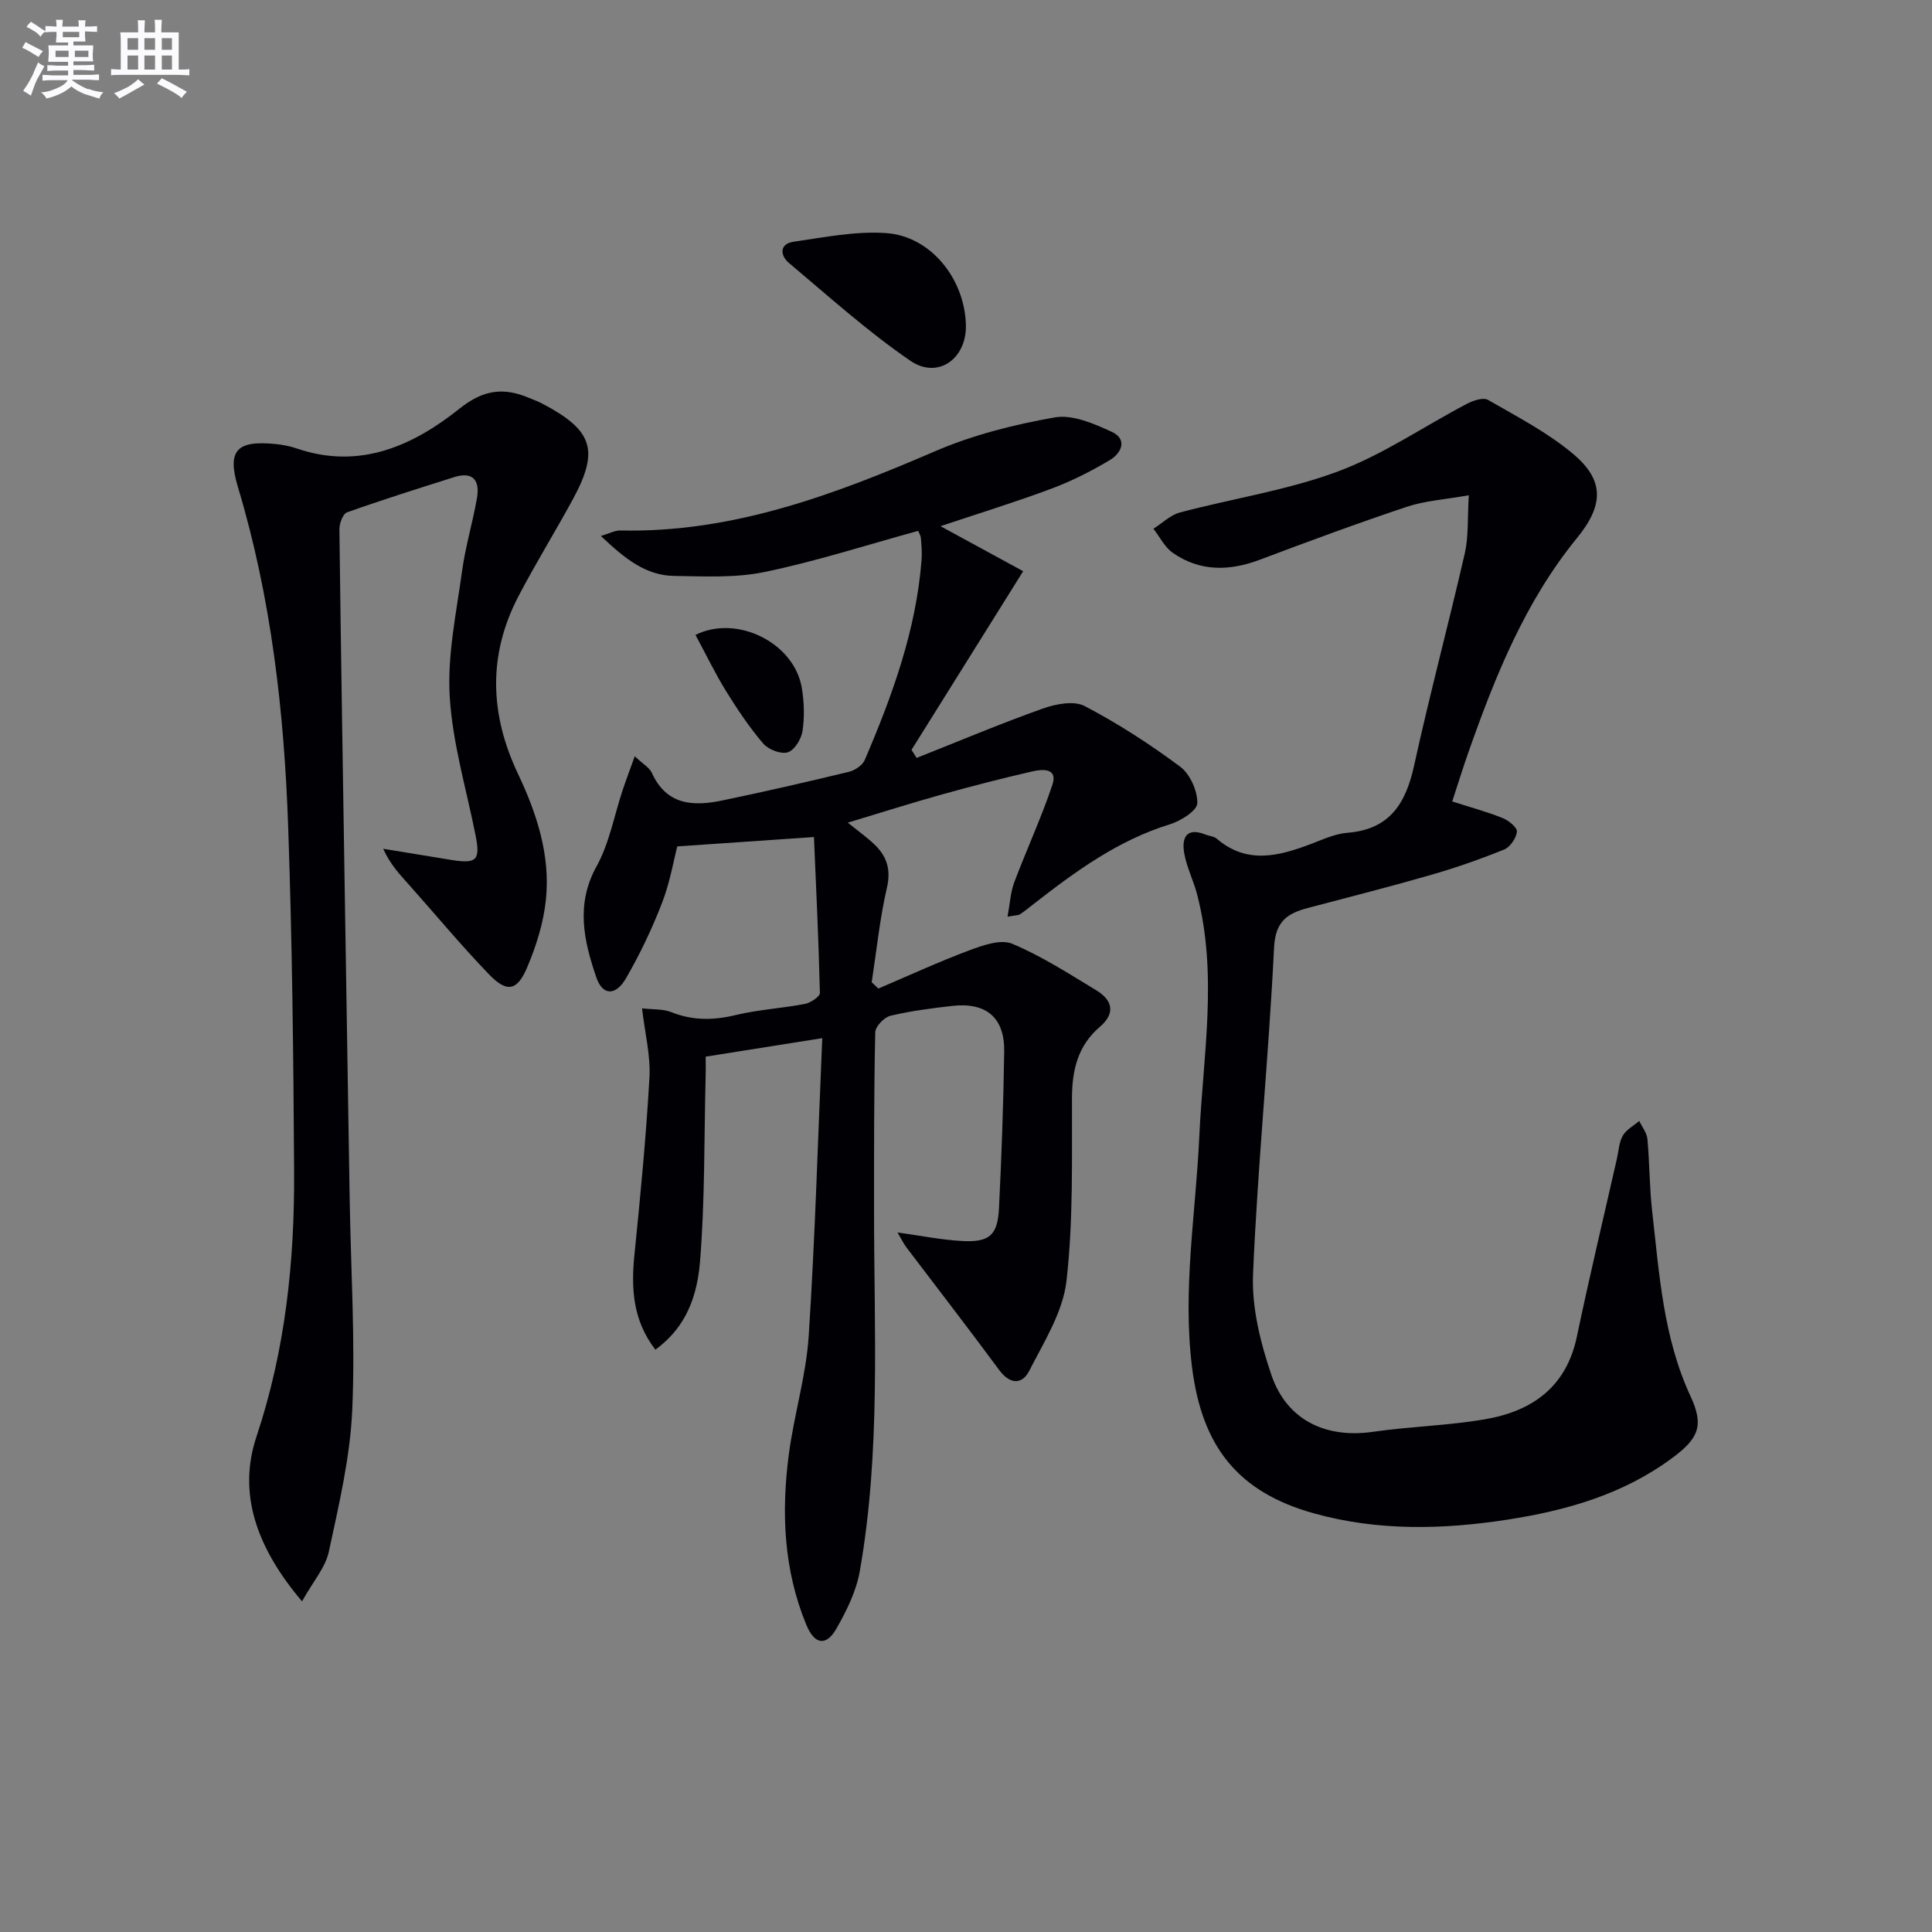
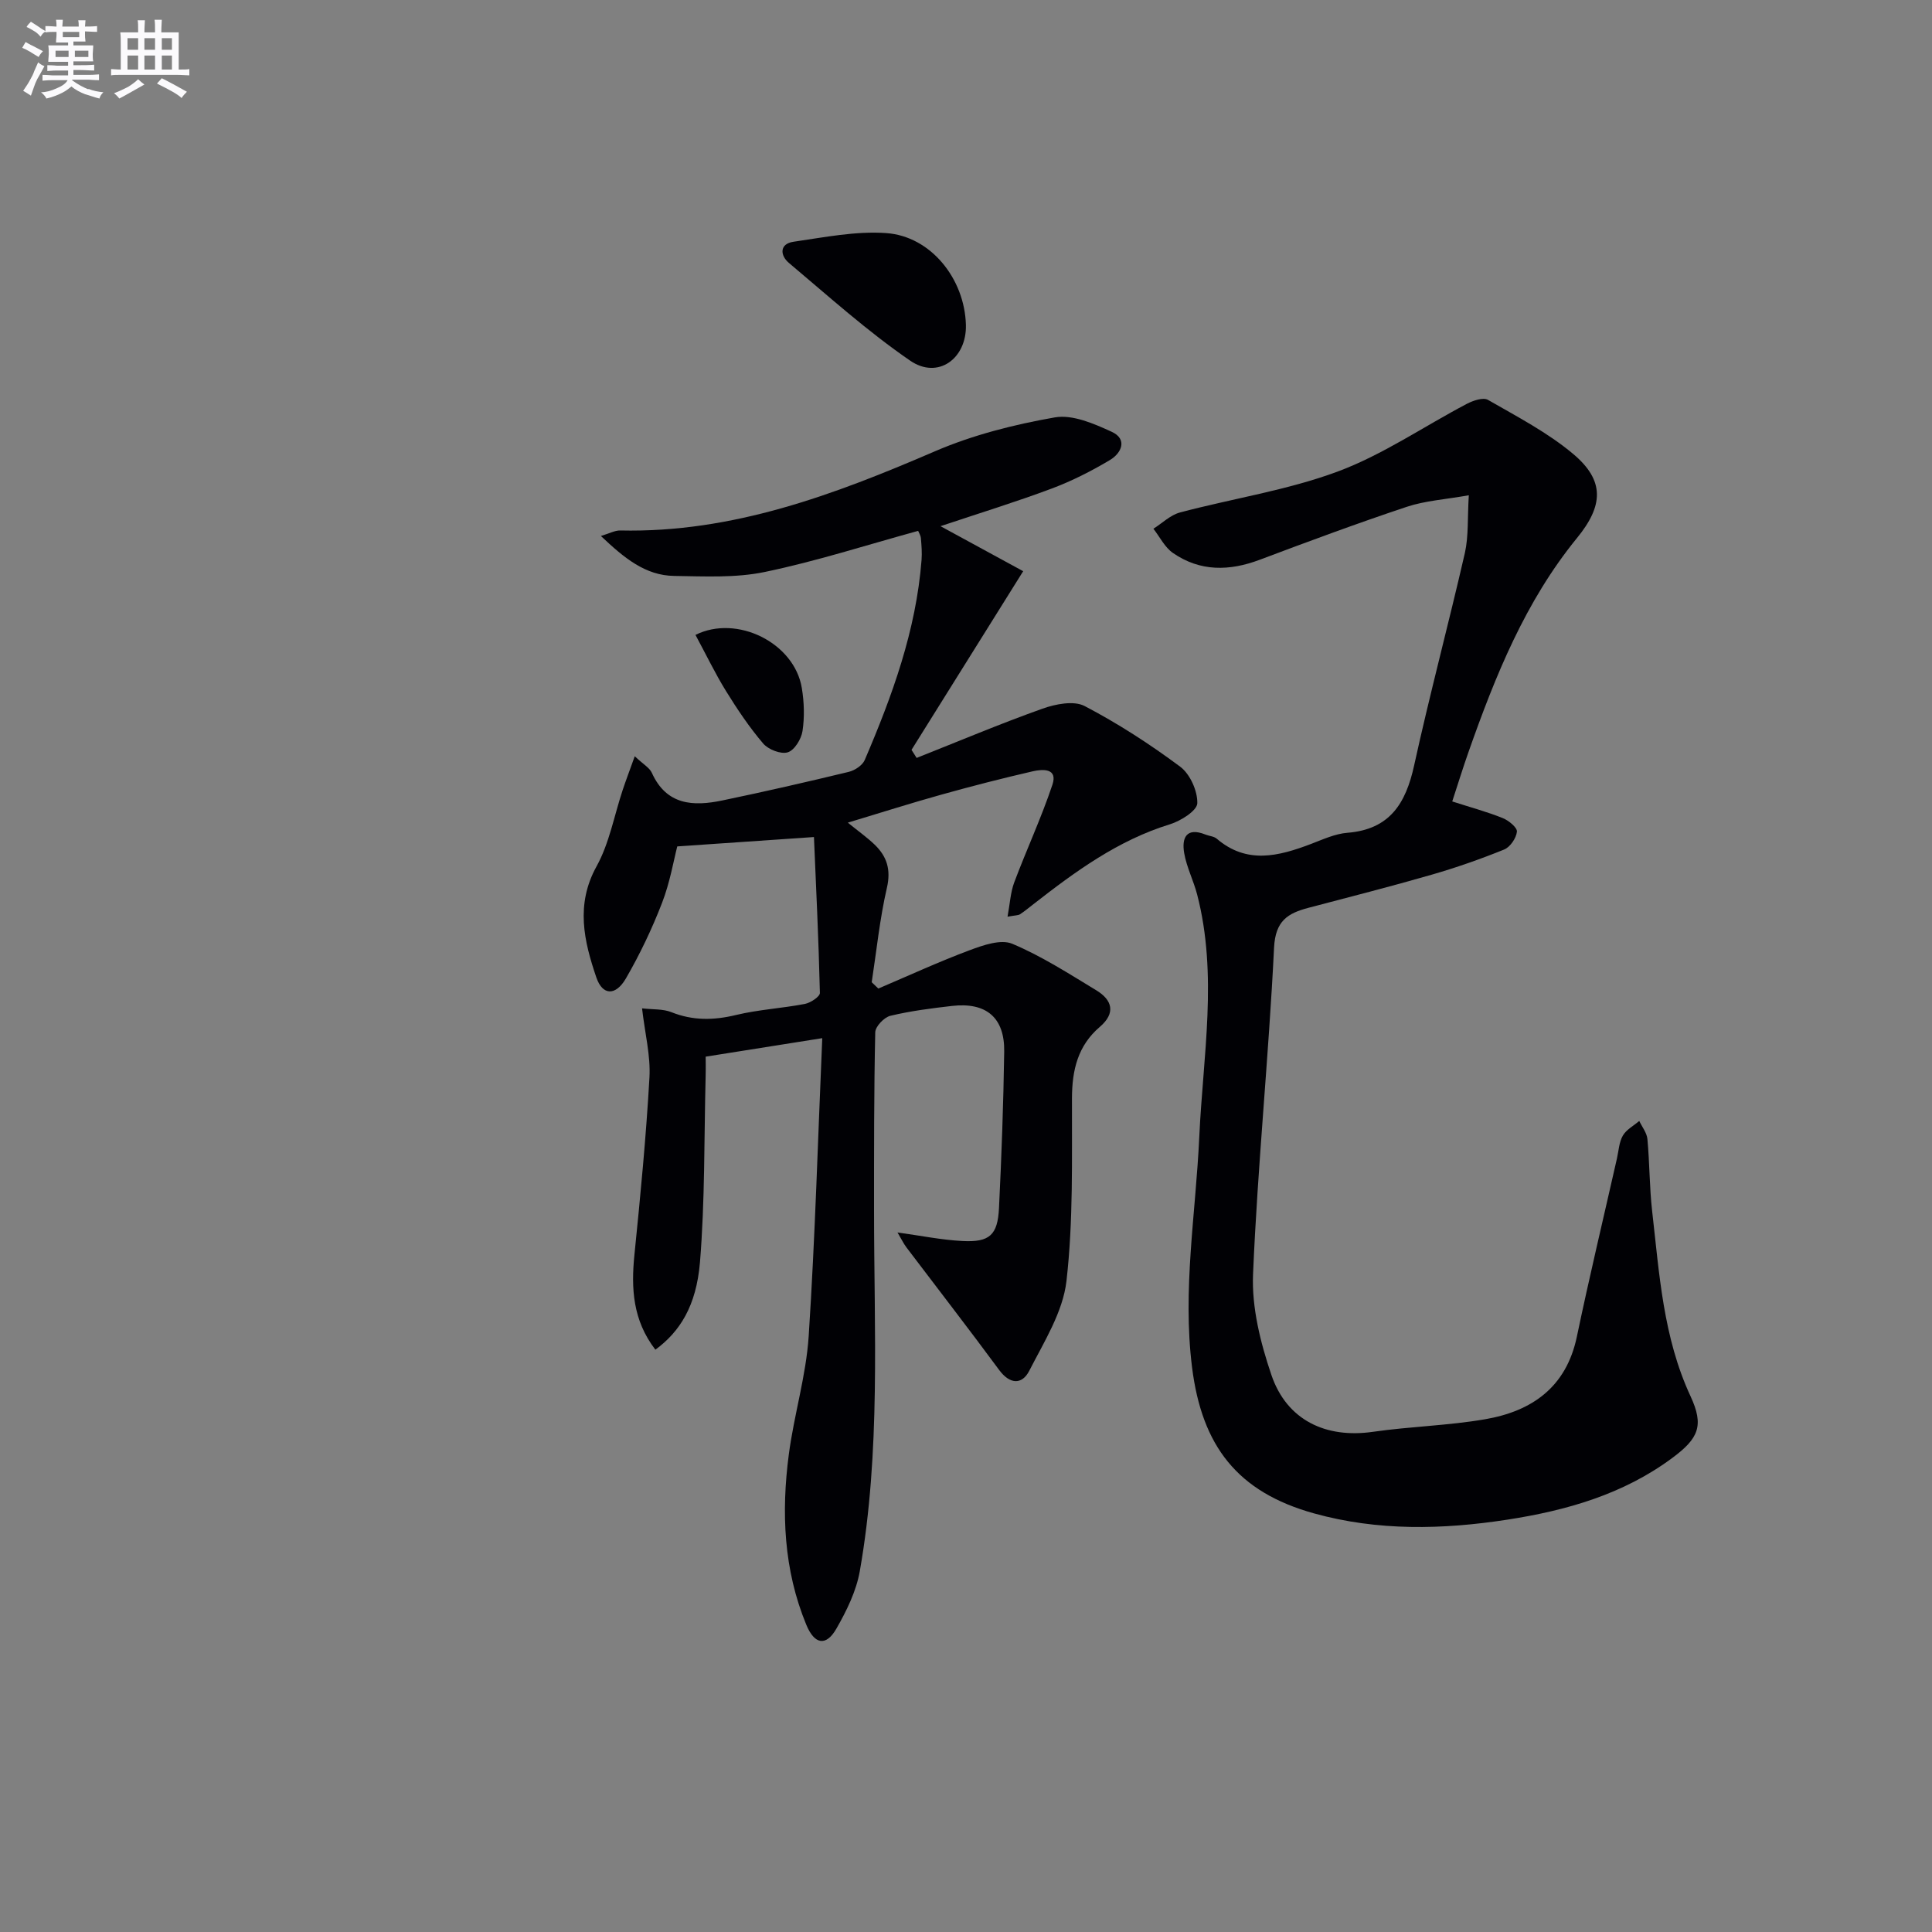
<svg xmlns="http://www.w3.org/2000/svg" enable-background="new 0 0 400 400" viewBox="0 0 400 400">
  <rect x="0" y="0" width="400" height="400" fill="#808080" stroke="none" />
  <g fill="#010105">
    <path d="m135.69 279.44c-4.69-6.1-5.04-12.67-4.34-19.64 1.24-12.22 2.42-24.45 3.11-36.7.26-4.52-.93-9.11-1.53-14.33 2.29.26 4.34.1 6.05.78 4.47 1.79 8.79 1.71 13.42.59 4.66-1.12 9.52-1.38 14.25-2.29 1.18-.23 3.12-1.52 3.1-2.28-.26-11.07-.8-22.12-1.23-32.27-10.04.69-18.76 1.28-28.3 1.94-.74 2.86-1.51 7.45-3.15 11.69-2.08 5.38-4.59 10.65-7.48 15.64-2.12 3.65-4.84 3.57-6.12-.19-2.57-7.54-4.34-15.09.04-23.01 2.66-4.81 3.65-10.53 5.42-15.84.69-2.06 1.46-4.09 2.49-6.96 1.78 1.69 3.06 2.38 3.54 3.44 3.03 6.72 8.58 6.97 14.57 5.72 8.76-1.82 17.48-3.82 26.18-5.92 1.26-.3 2.84-1.34 3.32-2.45 5.7-13.3 10.64-26.84 11.77-41.45.11-1.49-.01-3-.14-4.49-.06-.61-.45-1.2-.57-1.51-10.71 2.94-21.11 6.3-31.75 8.51-6.05 1.26-12.49.91-18.74.82-6.01-.08-10.38-3.72-15.19-8.27 1.75-.52 2.88-1.16 4-1.14 23.24.52 44.27-7.39 65.17-16.4 7.84-3.38 16.36-5.53 24.79-7.01 3.68-.65 8.12 1.29 11.8 2.98 3.32 1.52 2.04 4.41-.38 5.85-3.82 2.28-7.86 4.33-12.02 5.89-7.42 2.78-15.01 5.11-23.05 7.8 5.94 3.23 11.21 6.1 17.12 9.32-7.96 12.73-15.54 24.86-23.12 36.99.35.56.71 1.12 1.06 1.67 8.67-3.44 17.28-7.07 26.06-10.2 2.69-.96 6.49-1.71 8.72-.54 6.91 3.61 13.52 7.89 19.78 12.55 2.05 1.53 3.61 5.02 3.55 7.57-.04 1.54-3.43 3.67-5.67 4.36-10.76 3.31-19.58 9.77-28.26 16.54-.92.71-1.81 1.46-2.78 2.09-.37.24-.92.2-2.58.5.5-2.69.61-5.03 1.39-7.11 2.54-6.77 5.61-13.36 7.9-20.21 1.15-3.45-2.01-3.25-4.07-2.78-6.3 1.45-12.58 3.06-18.81 4.8-6.32 1.76-12.58 3.75-19.48 5.83 2.25 1.82 3.99 3.06 5.52 4.52 2.57 2.46 3.45 5.19 2.57 8.99-1.48 6.41-2.14 13.01-3.14 19.53.46.44.91.88 1.37 1.31 6.29-2.68 12.51-5.55 18.91-7.94 2.78-1.04 6.44-2.32 8.8-1.34 6.08 2.55 11.72 6.19 17.4 9.63 3.34 2.02 4.09 4.72.75 7.58-4.56 3.9-5.75 8.93-5.77 14.75-.04 12.64.29 25.37-1.14 37.88-.74 6.42-4.65 12.6-7.71 18.59-1.5 2.92-4.02 2.82-6.24-.2-6.29-8.53-12.79-16.91-19.19-25.37-.59-.78-1.01-1.68-1.84-3.08 4.88.67 9.15 1.55 13.45 1.77 5.6.29 7.28-1.22 7.56-6.79.53-10.8.92-21.61 1.08-32.42.11-7.06-3.73-10.28-10.83-9.46-4.27.49-8.57 1.04-12.74 2.04-1.29.31-3.1 2.21-3.13 3.41-.27 12.29-.25 24.58-.25 36.87 0 24.95 1.41 49.96-2.95 74.71-.73 4.13-2.72 8.18-4.83 11.87-2.14 3.76-4.55 3.32-6.24-.77-4.71-11.4-5.2-23.31-3.62-35.31 1.08-8.19 3.57-16.25 4.11-24.45 1.34-20.58 1.92-41.2 2.81-61.7-8.07 1.28-15.59 2.48-24.14 3.83 0 .48.04 2.36-.01 4.23-.32 12.79-.13 25.63-1.17 38.36-.77 9.08-4.19 14.37-9.23 18.08z" />
-     <path d="m304.1 102.54c-4.88.87-9.03 1.12-12.84 2.39-10.23 3.41-20.35 7.16-30.44 10.96-6.29 2.37-12.35 2.48-17.97-1.4-1.7-1.17-2.72-3.32-4.05-5.02 1.83-1.15 3.51-2.84 5.51-3.37 10.87-2.89 22.16-4.58 32.64-8.47 9.36-3.48 17.83-9.34 26.76-14.03 1.29-.67 3.37-1.38 4.36-.81 6.03 3.47 12.32 6.74 17.61 11.17 6.62 5.55 6.29 10.73.82 17.43-10.69 13.09-16.9 28.51-22.44 44.24-1.2 3.4-2.26 6.85-3.39 10.3 3.91 1.26 7.27 2.16 10.46 3.45 1.23.49 3.02 1.96 2.93 2.81-.14 1.34-1.39 3.18-2.63 3.69-4.91 1.99-9.94 3.75-15.03 5.22-8.45 2.44-16.98 4.61-25.49 6.85-4.29 1.13-6.85 2.68-7.13 8.24-1.1 22.56-3.4 45.06-4.35 67.62-.29 6.91 1.54 14.21 3.8 20.86 3.19 9.39 11.29 13.18 21.04 11.77 7.7-1.11 15.55-1.28 23.21-2.6 9.69-1.67 16.8-6.63 18.99-17.09 2.58-12.32 5.51-24.57 8.29-36.85.37-1.61.44-3.41 1.23-4.78.72-1.25 2.24-2.04 3.4-3.04.59 1.25 1.57 2.46 1.69 3.76.46 4.96.42 9.98.98 14.92 1.49 12.99 2.27 26.09 7.94 38.3 2.84 6.11 1.68 8.74-3.74 12.77-10.16 7.55-21.9 10.9-34.18 12.8-13.43 2.07-26.83 2.37-40.03-1.3-15.86-4.41-23.21-13.95-25.25-30.25-2.01-16.06.77-31.84 1.5-47.75.77-16.71 3.87-33.47-.44-50.12-.75-2.89-2.17-5.63-2.68-8.55-.55-3.14.4-5.48 4.41-3.87.77.31 1.73.35 2.32.85 6.23 5.34 12.8 3.64 19.47 1.11 2.48-.94 5.01-2.13 7.59-2.33 8.77-.7 12.09-6.08 13.81-13.94 3.23-14.73 7.14-29.31 10.51-44.01.78-3.5.52-7.21.81-11.93z" />
-     <path d="m62.53 331.54c-9.26-10.92-13.41-22.16-9.44-34.07 6-17.99 7.91-36.3 7.8-54.96-.13-23.8-.4-47.62-1.23-71.41-.83-23.77-3.5-47.33-10.4-70.26-2.29-7.63-.23-9.71 7.8-8.91 1.48.15 2.98.44 4.38.92 12.97 4.44 24-.51 33.66-8.22 5.01-4 9.2-4.47 14.49-2.23.91.39 1.85.72 2.73 1.19 10.45 5.5 11.8 9.63 6.27 19.81-3.65 6.71-7.68 13.22-11.22 19.99-6.39 12.21-5.98 24.49-.11 36.86 3.88 8.18 6.7 16.81 5.77 25.96-.49 4.83-2.02 9.71-3.94 14.2-2.05 4.78-4.17 5.12-7.83 1.34-5.77-5.98-11.08-12.4-16.62-18.61-1.85-2.08-3.79-4.08-5.31-7.41 4.73.78 9.46 1.56 14.19 2.32 5.18.83 5.95.02 4.95-5.06-1.9-9.59-4.79-19.13-5.36-28.81-.51-8.58 1.38-17.34 2.56-25.97.69-5.07 2.2-10.03 3.08-15.09.63-3.6-.77-5.59-4.74-4.33-7.42 2.35-14.84 4.68-22.17 7.29-.86.31-1.59 2.33-1.57 3.55.31 25.47.73 50.94 1.13 76.41.33 20.81.66 41.61 1 62.42.24 14.48 1.17 28.99.53 43.43-.43 9.84-2.76 19.64-4.84 29.33-.7 3.3-3.27 6.21-5.56 10.32z" />
+     <path d="m304.1 102.54c-4.88.87-9.03 1.12-12.84 2.39-10.23 3.41-20.35 7.16-30.44 10.96-6.29 2.37-12.35 2.48-17.97-1.4-1.7-1.17-2.72-3.32-4.05-5.02 1.83-1.15 3.51-2.84 5.51-3.37 10.87-2.89 22.16-4.58 32.64-8.47 9.36-3.48 17.83-9.34 26.76-14.03 1.29-.67 3.37-1.38 4.36-.81 6.03 3.47 12.32 6.74 17.61 11.17 6.62 5.55 6.29 10.73.82 17.43-10.69 13.09-16.9 28.51-22.44 44.24-1.2 3.4-2.26 6.85-3.39 10.3 3.91 1.26 7.27 2.16 10.46 3.45 1.23.49 3.02 1.96 2.93 2.81-.14 1.34-1.39 3.18-2.63 3.69-4.91 1.99-9.94 3.75-15.03 5.22-8.45 2.44-16.98 4.61-25.49 6.85-4.29 1.13-6.85 2.68-7.13 8.24-1.1 22.56-3.4 45.06-4.35 67.62-.29 6.91 1.54 14.21 3.8 20.86 3.19 9.39 11.29 13.18 21.04 11.77 7.7-1.11 15.55-1.28 23.21-2.6 9.69-1.67 16.8-6.63 18.99-17.09 2.58-12.32 5.51-24.57 8.29-36.85.37-1.61.44-3.41 1.23-4.78.72-1.25 2.24-2.04 3.4-3.04.59 1.25 1.57 2.46 1.69 3.76.46 4.96.42 9.98.98 14.92 1.49 12.99 2.27 26.09 7.94 38.3 2.84 6.11 1.68 8.74-3.74 12.77-10.16 7.55-21.9 10.9-34.18 12.8-13.43 2.07-26.83 2.37-40.03-1.3-15.86-4.41-23.21-13.95-25.25-30.25-2.01-16.06.77-31.84 1.5-47.75.77-16.71 3.87-33.47-.44-50.12-.75-2.89-2.17-5.63-2.68-8.55-.55-3.14.4-5.48 4.41-3.87.77.31 1.73.35 2.32.85 6.23 5.34 12.8 3.64 19.47 1.11 2.48-.94 5.01-2.13 7.59-2.33 8.77-.7 12.09-6.08 13.81-13.94 3.23-14.73 7.14-29.31 10.51-44.01.78-3.5.52-7.21.81-11.93" />
    <path d="m199.98 67.25c.19 7.01-5.79 11.37-11.54 7.42-8.84-6.07-16.88-13.32-25.11-20.24-1.81-1.52-2.01-3.95.97-4.38 6.37-.92 12.87-2.24 19.2-1.79 9.23.66 16.22 9.47 16.48 18.99z" />
    <path d="m143.99 131.45c8.58-4.28 20.49 1.64 22.02 11.01.48 2.91.58 6 .14 8.9-.25 1.66-1.67 3.98-3.06 4.4-1.42.44-4.02-.58-5.08-1.82-2.88-3.38-5.38-7.11-7.72-10.9-2.23-3.62-4.08-7.47-6.3-11.59z" />
  </g>
  <path d="m6.8 9.5c.6.3 1.3.7 2.1 1.1-.4.4-.7.8-.9 1.2-.7-.4-1.3-.8-1.8-1.1s-1.1-.6-1.6-.8c.2-.4.5-.8.7-1.2.4.2.8.5 1.5.8zm.9 6.9c-.3.6-.5 1.1-.7 1.7s-.4 1.1-.6 1.7c-.6-.4-1.1-.7-1.6-1 .7-1 1.2-1.8 1.5-2.4.3-.5.6-1.1.8-1.7.3-.6.5-1.2.8-1.8.3.3.8.6 1.3.8-.7 1.3-1.2 2.2-1.5 2.7zm.1-11c.4.3 1 .7 1.7 1.1-.5.2-.8.6-1.1 1.1-.5-.6-1-1-1.4-1.2s-.9-.6-1.5-.8c.2-.4.5-.7.9-1.1.5.3.9.6 1.4.9zm10.5 13c1 .4 2 .6 3.1.7-.4.4-.7.8-.8 1.3-.9-.2-1.9-.6-3-.9-1-.4-2-.9-2.8-1.6-.5.4-1.1.9-1.9 1.3s-1.9.9-3.3 1.2c-.1-.3-.5-.8-1.1-1.3 1 0 2.1-.3 3.2-.8 1.2-.5 1.9-1 2.3-1.7h-3.2c-.4 0-1 0-2 .1v-1.2c1 0 1.7.1 2 .1h3.3v-1h-2.3c-.2 0-.9 0-2 .1v-1.2c1.2 0 1.9.1 2 .1h2.3v-.8h-4.1c0-.7.1-1.2.1-1.6 0-.5 0-1.1-.1-1.8h4.1v-.6h-2.5c0-.6.1-1.1.1-1.6v-.6h-.5c-.4 0-1 0-1.8.1v-1.3c1.2 0 1.9.1 2.1.1h.2c0-.3 0-.8-.1-1.4h1.4c0 .6-.1 1-.1 1.4h3.4c0-.4 0-.8-.1-1.3h1.5c0 .4-.1.9-.1 1.3.7 0 1.5 0 2.5-.1v1.2c-1 0-1.8-.1-2.5-.1v.6c0 .3 0 .8.1 1.5h-2.5v.8h4.1c0 .7-.1 1.3-.1 1.8s0 1 .1 1.5h-4.1v.8h1.4c.8 0 1.8 0 2.9-.1v1.2c-1 0-1.9-.1-2.8-.1h-1.5v1h3.2c.3 0 1 0 2.1-.1v1.2c-1.1 0-1.8-.1-2.1-.1h-3.4l-.1.1c1.4 1 2.4 1.5 3.4 1.9zm-4.1-6.6v-1.3h-2.7v1.3zm2.2-4.1v-1.1h-3.4v1.1zm1.9 4.1v-1.3h-2.8v1.3z" fill="#fbfafc" />
  <path d="m37 6.7v2.3 5.4c1 0 1.8 0 2.2-.1v1.3c-.6 0-1.5-.1-2.5-.1h-11.9c-.7 0-1.3 0-1.8.1v-1.3c.5 0 1.1.1 2 .1v-5.2c0-1 0-1.8-.1-2.5h3.7c0-1.3 0-2.1-.1-2.5h1.5c0 .4-.1 1.3-.1 2.5h2.2c0-1.2 0-2.1-.1-2.6h1.5c0 .4-.1 1.3-.1 2.6zm-12.3 13.7c-.3-.4-.7-.8-1.1-1.1 1.1-.4 2.1-.9 2.9-1.3.8-.5 1.5-1 2.1-1.6.4.4.9.8 1.3 1.1-2.5 1.4-4.2 2.4-5.2 2.9zm3.9-10.1v-2.4h-2.2v2.4zm0 4.1v-2.9h-2.2v2.9zm3.5-4.1v-2.4h-2.2v2.4zm0 4.1v-2.9h-2.2v2.9zm.4 2.9 1-1.1c.6.3 1.4.7 2.5 1.3s2 1.1 2.7 1.5c-.4.4-.8.8-1.1 1.3-.8-.8-2.5-1.7-5.1-3zm3.1-7v-2.4h-2.1v2.4zm0 4.1v-2.9h-2.1v2.9z" fill="#fbfafc" />
</svg>